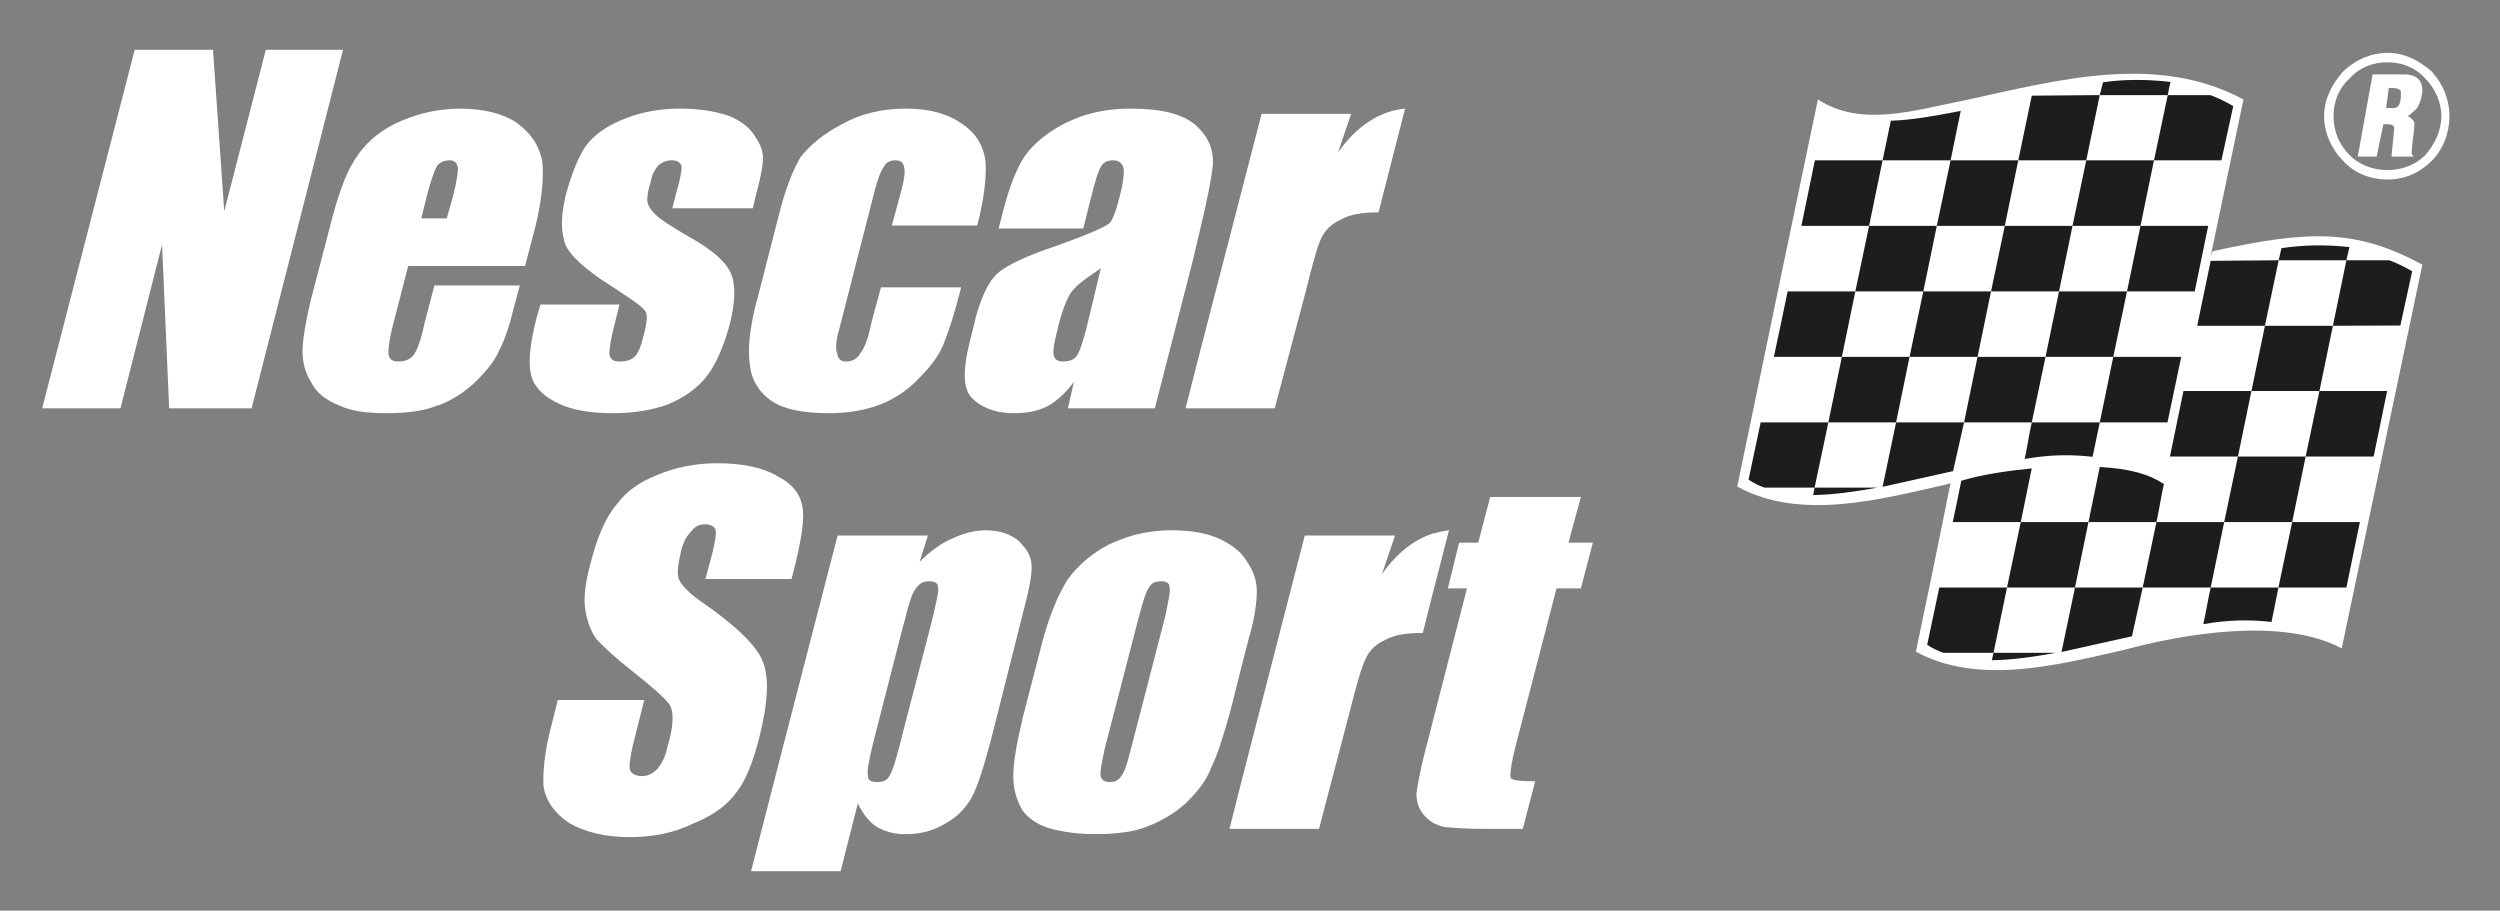
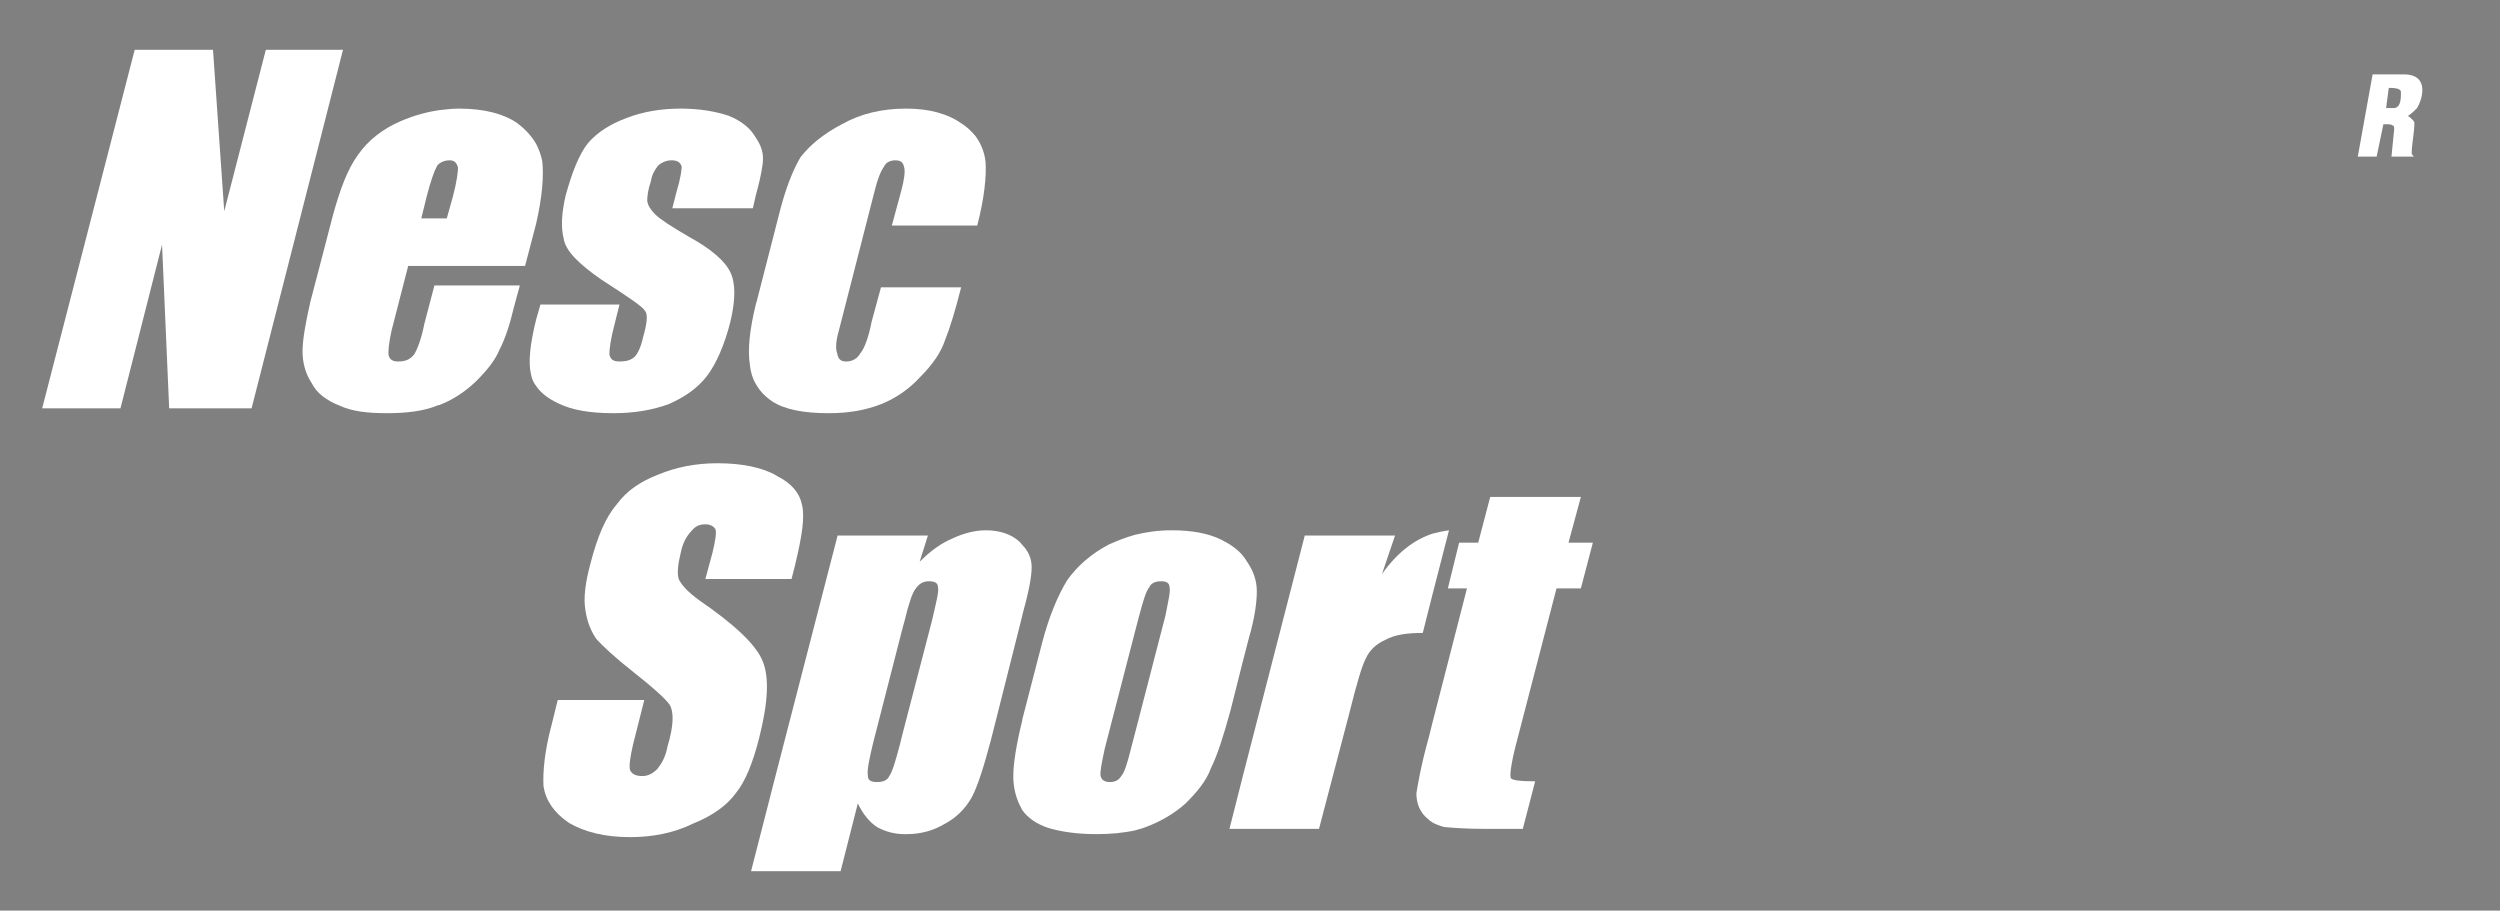
<svg xmlns="http://www.w3.org/2000/svg" id="Layer_2" viewBox="0 0 503.681 183.458">
  <rect x="0" y="0" width="503.681" height="183.458" fill="#808080" stroke="none" />
  <defs>
    <style>.cls-1{fill:#fff;}.cls-1,.cls-2{fill-rule:evenodd;}.cls-2{fill:#1d1d1b;}</style>
  </defs>
-   <path class="cls-1" d="M428.036,130.91c-12.866,2.884-29.226,7.376-42.037,.388,4.659-22.128,6.932-33.885,6.988-33.94-.333,.111-.666,.166-.998,.278-12.866,2.884-29.226,7.431-41.981,.388,5.435-26.176,10.759-51.797,16.249-77.974,8.873,5.657,19.077,2.218,30.058,.056,18.19-3.938,38.21-9.483,55.68-.056h0l-6.711,32.055h0c.222-.943,.444-1.442,.554-1.498,19.632-4.326,28.949-4.436,42.203,2.718h0l-16.249,77.308h0c-12.145-6.489-32.498-2.773-43.756,.277h0Z" />
-   <path class="cls-2" d="M390.214,45.505h-27.285c.887-4.381,1.83-8.763,2.718-13.199h27.34l-2.773,13.199h0Zm8.208,26.398l2.717-13.199,2.773-13.199h-13.698l-2.718,13.199-2.773,13.199-2.717,13.199h13.698l2.718-13.199h0Zm13.698,0h-54.737c.943-4.381,1.886-8.818,2.773-13.199h54.681l-2.718,13.199h0Zm5.435-26.398l-2.717,13.199h13.698l2.718-13.199h-13.698Zm5.49-26.342h13.698l-2.773,13.143h-40.983l2.052-9.982h0c-.166,.055-.333,.111-.499,.111h0c-4.88,.943-9.483,1.775-13.587,1.886h0l-1.664,7.986-2.717,13.199-2.773,13.199-2.717,13.199-2.718,13.199-2.773,13.143h12.644c-4.603,.832-8.929,1.442-12.921,1.497h0l.277-1.497h-10.093c-1.164-.388-2.218-.943-3.216-1.608h0l2.44-11.535h27.285l-2.718,12.977h0l14.197-3.161,2.218-9.816h27.341l2.717-13.199h-13.643l-2.773,13.199c-.554,2.385-.887,4.991-1.442,7.376h0c4.936-.887,9.428-.943,13.698-.444h0l1.442-6.932h13.642l2.773-13.199h-13.698l2.773-13.199h13.643l2.717-13.199h-13.642l2.717-13.199h13.587l2.385-10.925c-1.497-.888-2.995-1.608-4.603-2.218h-8.596c.166-.999,.333-1.664,.555-2.662-4.88-.555-9.603-.529-13.596,.082l-.657,2.58-2.718,13.143-2.773,13.199h-13.643l2.718-13.199,2.717-13.033,13.698-.111h0Zm22.349,99.214l2.718-13.199h13.698l-2.773,13.199-1.386,6.932h0c-4.27-.499-8.762-.444-13.753,.444h0c.554-2.385,.943-4.991,1.497-7.376h0Zm19.133-26.398h-13.643l2.717-13.199h13.698l-2.773,13.199h0Zm8.208-39.541h8.652c1.552,.61,3.105,1.331,4.603,2.218h0l-2.385,10.925-13.588,.055h-13.698l2.773-13.199,.554-2.44h0c4.049-.61,8.818-.776,13.698-.222-.222,.998-.388,1.664-.61,2.662h0Zm-71.097,79.083l-.333,1.497h0c3.993-.055,8.374-.665,12.922-1.497h-22.682c-1.164-.388-2.274-.943-3.272-1.608h0l2.44-11.535h13.642l2.773-13.199h-13.698c.603-2.767,1.142-5.546,1.719-8.319,3.826-1.165,8.707-1.941,14.197-2.496h0l-2.218,10.814h13.642l2.274-11.091h0c6.156,.333,10.038,1.497,12.922,3.438-.554,2.44-.943,5.158-1.497,7.653l-2.773,13.199-2.163,9.816-14.197,3.161h0l2.718-12.977,2.717-13.199h27.341l2.773-13.199h-13.698l2.718-13.199h13.698l2.718-13.143h-13.643l2.717-13.088h0l13.698-.111h13.643l-2.718,13.199-2.717,13.143h13.642l-2.717,13.199h-13.698l-2.718,13.199h13.643l-2.717,13.199h-68.379l-2.717,13.143,0,0Z" />
  <g>
    <path class="cls-1" d="M475.03,31.552h3.8l1.357-6.516h.814c.272,0,.815,0,1.086,.272,.271,0,.271,.272,.271,.814l-.543,5.429h4.615c-.272,0-.272-.272-.543-.543,0-2.07,.543-4.118,.543-6.244,0-.272-.272-.543-.543-.814-.272-.272-.543-.543-.814-.543,.814-.543,1.357-1.086,1.9-1.629,1.034-1.686,2.591-6.643-2.443-6.787h-6.515l-2.986,16.56h-0Zm5.701-9.773l.543-4.072c.608,0,2.443-.018,2.443,.814,0,1.046,.092,3.083-1.357,3.258h-1.629Z" />
-     <path class="cls-1" d="M481.002,12.549c-2.986,0-5.701,1.086-7.601,3.257-2.172,1.9-3.258,4.615-3.258,7.601,0,2.986,1.086,5.701,3.258,7.873,1.9,1.9,4.615,2.986,7.601,2.986,2.986,0,5.701-1.086,7.601-2.986,1.9-2.172,3.258-4.886,3.258-7.873,0-2.986-1.357-5.701-3.258-7.601-1.9-2.172-4.615-3.257-7.601-3.257h0Zm0-1.9c3.529,0,6.515,1.629,8.959,3.8,2.172,2.443,3.529,5.429,3.529,8.958,0,3.529-1.358,6.787-3.529,8.959-2.443,2.443-5.429,3.8-8.959,3.8-3.529,0-6.786-1.357-8.958-3.8-2.172-2.172-3.8-5.429-3.8-8.959,0-3.529,1.629-6.515,3.8-8.958,2.172-2.172,5.429-3.8,8.958-3.8Z" />
  </g>
  <g>
    <polygon class="cls-1" points="65.029 10.032 53.556 10.032 45.178 42.563 42.914 10.032 27.139 10.032 8.496 82.266 24.271 82.266 32.649 49.281 34.083 82.266 50.688 82.266 65.029 26.034 69.105 10.032 65.029 10.032" />
-     <path class="cls-1" d="M65.029,51.243l-2.491,9.511h0c-.981,4.302-1.585,7.774-1.585,10.039s.604,4.529,1.812,6.34c.528,1.057,1.283,1.962,2.264,2.717h0c.906,.679,2.038,1.359,3.246,1.811,2.491,1.208,5.737,1.585,9.661,1.585,3.849,0,7.397-.377,10.265-1.585,.075,0,.227-.075,.377-.075h0c2.717-1.057,5.208-2.717,7.397-4.83,2.264-2.265,3.849-4.302,4.68-6.34,1.057-2.038,2.038-4.906,2.868-8.454h0l1.209-4.453h-17.21l-2.038,7.774h0c-.604,3.095-1.434,5.133-2.038,6.114-.83,1.057-1.812,1.434-3.246,1.434-1.057,0-1.661-.377-1.887-1.208-.151-.604,0-2.491,.604-5.133h0l3.321-12.907h23.549l2.038-7.775h0c.077-.302,.151-.604,.227-.906h0c1.208-5.284,1.51-9.435,1.208-12.379-.226-1.208-.679-2.415-1.208-3.472h0c-.904-1.585-2.189-3.019-3.925-4.302-2.642-1.812-6.567-2.868-11.624-2.868-1.359,0-2.642,.151-3.925,.301h0c-2.717,.378-5.284,1.134-7.774,2.19-3.698,1.585-6.566,3.849-8.605,6.718-2.264,3.095-3.698,7.169-5.132,12.303h0l-2.038,7.85h0Zm0,28.607h0Zm23.549-22.342h0Zm0-13.511h-3.698l1.057-4.303h0c.83-3.246,1.585-5.284,2.038-6.114,.076-.227,.302-.453,.604-.679h0c.528-.377,1.208-.604,2.038-.604,1.057,0,1.434,.679,1.661,1.434,0,.83-.226,2.868-1.057,5.963h0l-1.208,4.303s-1.434,0-1.434,0Zm0-11.096h0Z" />
-     <path class="cls-1" d="M196.514,64.301l-1.208,4.831h0c-1.434,5.963-1.283,9.812,.981,11.473,.076,.075,.151,.151,.227,.226h0c2.189,1.736,4.755,2.415,7.774,2.415,2.491,0,4.755-.377,6.793-1.434,1.812-.981,3.623-2.642,5.283-4.906h0l-1.208,5.359h17.511l7.623-29.663h0c.454-1.964,.906-3.774,1.283-5.435h0c1.661-6.793,2.567-11.548,2.793-14.039,.151-2.868-.83-5.284-2.793-7.246h0c-.226-.228-.453-.454-.678-.679-2.643-2.265-6.945-3.321-13.135-3.321-4.151,0-7.623,.678-10.793,1.887h0c-.755,.302-1.51,.679-2.264,.981-3.623,1.887-6.34,4.075-8.152,6.567-1.661,2.415-3.095,6.114-4.302,10.642h0l-1.057,4.076h17.058l1.585-6.34h0c.83-3.246,1.434-5.284,1.962-6.114,.453-.83,1.283-1.283,2.491-1.283,1.208,0,1.811,.679,2.038,1.434,.227,1.055,0,3.095-.83,6.189-.604,2.415-1.208,4.076-1.811,4.906-.679,.679-2.793,1.661-6.718,3.17h0c-1.208,.453-2.566,.981-4.076,1.51-6.114,2.038-10.039,3.925-11.85,5.51-1.887,1.661-3.321,4.755-4.529,9.208h0v.075h-0Zm0,16.53h0Zm20.455-9.208h0v.003c0,.002,0,.003,0,.004v.004c-.006,.072-.079,.145-.151,.217-.453,.604-1.434,.981-2.491,.981-1.208,0-1.812-.377-2.038-1.208-.226-1.057,.227-3.095,.981-6.114,.679-2.717,1.434-4.755,2.264-6.189,.302-.528,.755-1.056,1.434-1.736,1.132-.981,2.717-2.114,4.831-3.547h0l-2.944,12.228h0c-.755,2.793-1.283,4.529-1.887,5.359h0Zm0-14.039h0Z" />
+     <path class="cls-1" d="M65.029,51.243l-2.491,9.511h0c-.981,4.302-1.585,7.774-1.585,10.039s.604,4.529,1.812,6.34c.528,1.057,1.283,1.962,2.264,2.717h0c.906,.679,2.038,1.359,3.246,1.811,2.491,1.208,5.737,1.585,9.661,1.585,3.849,0,7.397-.377,10.265-1.585,.075,0,.227-.075,.377-.075c2.717-1.057,5.208-2.717,7.397-4.83,2.264-2.265,3.849-4.302,4.68-6.34,1.057-2.038,2.038-4.906,2.868-8.454h0l1.209-4.453h-17.21l-2.038,7.774h0c-.604,3.095-1.434,5.133-2.038,6.114-.83,1.057-1.812,1.434-3.246,1.434-1.057,0-1.661-.377-1.887-1.208-.151-.604,0-2.491,.604-5.133h0l3.321-12.907h23.549l2.038-7.775h0c.077-.302,.151-.604,.227-.906h0c1.208-5.284,1.51-9.435,1.208-12.379-.226-1.208-.679-2.415-1.208-3.472h0c-.904-1.585-2.189-3.019-3.925-4.302-2.642-1.812-6.567-2.868-11.624-2.868-1.359,0-2.642,.151-3.925,.301h0c-2.717,.378-5.284,1.134-7.774,2.19-3.698,1.585-6.566,3.849-8.605,6.718-2.264,3.095-3.698,7.169-5.132,12.303h0l-2.038,7.85h0Zm0,28.607h0Zm23.549-22.342h0Zm0-13.511h-3.698l1.057-4.303h0c.83-3.246,1.585-5.284,2.038-6.114,.076-.227,.302-.453,.604-.679h0c.528-.377,1.208-.604,2.038-.604,1.057,0,1.434,.679,1.661,1.434,0,.83-.226,2.868-1.057,5.963h0l-1.208,4.303s-1.434,0-1.434,0Zm0-11.096h0Z" />
    <path class="cls-1" d="M152.283,61.282h0c.151-.378,.227-.831,.377-1.359h0l4.302-16.756h0c1.283-5.134,2.717-8.756,4.302-11.474,1.887-2.414,4.529-4.679,8.454-6.716,3.623-2.038,7.925-3.095,12.832-3.095,4.755,0,8.454,1.057,11.322,3.095,1.057,.678,1.887,1.51,2.642,2.415h0c1.132,1.51,1.812,3.246,2.038,5.133,.226,2.868-.227,7.397-1.661,12.907h-17.209l1.887-6.944h0c.604-2.264,.83-3.925,.604-4.755-.226-.981-.604-1.434-1.811-1.434-1.057,0-1.887,.453-2.264,1.283-.604,.83-1.283,2.415-1.887,4.906h0l-7.171,28.003h0c-.604,2.038-.755,3.699-.378,4.68,.227,1.283,.83,1.661,1.812,1.661,1.283,0,2.264-.604,2.868-1.661,.83-.981,1.661-3.245,2.265-6.34h0l1.887-6.944h16.153c-1.208,4.755-2.264,8.227-3.246,10.643-.83,2.491-2.491,4.906-4.982,7.397-2.189,2.415-4.906,4.302-7.925,5.51-3.095,1.208-6.566,1.811-10.492,1.811-5.132,0-8.982-.755-11.473-2.415-1.434-.981-2.491-2.113-3.246-3.472h0c-.679-1.132-1.057-2.415-1.208-3.925-.453-2.944-.076-6.869,1.208-12.152h-0Z" />
    <path class="cls-1" d="M108.052,64.226c-1.283,5.133-1.659,8.831-1.057,11.246,.152,.906,.528,1.661,1.057,2.34h0c.906,1.358,2.415,2.491,4.303,3.397,2.868,1.434,6.568,2.038,11.247,2.038,4.075,0,7.773-.604,11.094-1.811,3.246-1.434,5.888-3.246,7.776-5.737,1.81-2.415,3.471-6.114,4.679-10.869,1.056-4.453,1.056-7.774,0-9.963-1.057-2.264-3.925-4.755-8.378-7.172-3.472-2.037-5.735-3.472-6.793-4.527-.981-.981-1.434-1.813-1.585-2.642,0-1.057,.151-2.265,.755-4.076,.226-1.435,.83-2.264,1.434-3.095,.679-.604,1.661-1.057,2.717-1.057,1.208,0,1.811,.453,2.038,1.283,0,.604-.227,2.415-1.057,5.133h0l-.83,3.245h16.228l.604-2.642,.227-.83h0c.755-2.868,1.208-5.133,1.208-6.568,0-1.282-.377-2.641-1.434-4.15h0c-.075-.075-.151-.227-.227-.378-.981-1.585-2.642-3.019-5.283-4.076-2.491-.832-5.737-1.434-9.661-1.434-3.849,0-7.548,.603-10.869,1.887-3.246,1.208-5.887,2.868-7.774,5.056-1.812,2.265-3.246,5.963-4.529,10.644-.755,3.321-.981,6.189-.377,8.605,.377,2.489,3.095,5.132,7.548,8.227,5.359,3.472,8.454,5.51,8.831,6.34,.604,.604,.453,2.415-.377,5.284-.452,2.038-1.057,3.245-1.661,3.925-.83,.755-1.812,.981-3.095,.981-1.207,0-1.812-.377-2.038-1.434,0-.981,.226-3.019,1.057-6.114h0l.981-3.925h-15.926l-.83,2.868h0Z" />
-     <path class="cls-1" d="M241.575,82.266h15.247l6.189-23.323h0c1.435-5.737,2.415-9.435,3.245-11.095,.83-1.585,2.038-2.793,3.925-3.624,1.811-1.055,4.302-1.433,7.548-1.433h0l5.359-20.908h0c-4.906,.452-9.661,3.321-13.511,8.831h0l2.643-7.775h-18.041l-12.605,48.684-2.717,10.643h2.717Z" />
  </g>
  <g>
    <path class="cls-1" d="M156.524,95.896h0s-.076,0-.076-.075c-2.868-1.661-7.019-2.491-11.926-2.491-4.453,0-8.378,.83-11.849,2.264-3.699,1.434-6.341,3.246-8.379,5.963-2.264,2.642-3.925,6.491-5.359,12.077-.981,3.623-1.434,6.944-.981,9.359,.377,2.491,1.208,4.302,2.19,5.737,1.282,1.434,3.697,3.698,7.622,6.793,3.849,3.019,6.34,5.284,7.17,6.491,.83,1.434,.83,4.151-.453,8.378-.378,2.113-1.208,3.472-2.038,4.529-.83,.83-1.811,1.434-3.019,1.434-1.283,0-2.113-.377-2.491-1.208-.226-.83,0-2.491,.604-5.133h0l2.264-8.982h-17.436l-1.208,4.906h0c-1.434,5.284-1.811,9.586-1.66,12.454,.454,2.868,2.113,5.359,5.134,7.397,3.095,1.811,7.169,2.868,12.302,2.868,4.529,0,8.831-.83,12.681-2.717,3.925-1.585,6.793-3.623,8.605-6.114,1.887-2.264,3.472-6.114,4.755-11.246,1.811-7.17,2.038-12.303,.604-15.549-1.283-3.095-5.51-7.17-12.681-12.077-2.491-1.812-3.698-3.246-4.151-4.302-.377-1.208-.15-3.019,.453-5.51,.377-1.811,1.207-3.246,2.038-4.076,.83-1.056,1.66-1.434,2.87-1.434,.98,0,1.659,.378,2.037,.981,.227,.679,0,2.264-.604,4.755h0l-1.433,5.284h17.359l.679-2.642h0c1.434-5.963,2.038-9.812,1.434-12.303-.453-2.34-2.113-4.378-5.057-5.812h0Z" />
    <path class="cls-1" d="M205.962,123.975h0c1.283-4.68,1.887-7.699,1.887-9.737,0-1.585-.604-3.17-1.887-4.453h0c-.151-.227-.378-.453-.604-.679-1.585-1.434-3.849-2.264-6.718-2.264-2.264,0-4.529,.604-6.793,1.661-2.264,.981-4.302,2.415-6.566,4.68h0l1.66-5.284h-18.19l-12.228,47.325-5.208,20.304h18.039l3.472-13.662h0c.981,2.038,2.264,3.699,3.849,4.755,1.661,.906,3.321,1.359,5.208,1.434h.755c2.868,0,5.359-.679,7.774-2.114,2.264-1.208,4.076-3.019,5.359-5.284,1.208-2.264,2.415-6.114,3.849-11.473h0l6.34-25.134h0v-.075h0Zm0-14.19h0Zm-24.078,16.606l.378-1.359h0c.83-3.472,1.585-5.737,2.264-6.491,.604-.83,1.359-1.434,2.642-1.434,1.208,0,1.811,.377,1.811,1.208,.227,.83-.377,3.095-1.208,6.718h0l-5.888,22.644-.679,2.717h0c-.83,3.095-1.434,5.132-2.038,5.963-.378,.83-1.208,1.208-2.491,1.208-1.208,0-1.812-.378-1.812-1.208-.227-1.056,.227-3.245,1.057-6.718h0l5.963-23.247h0Z" />
    <path class="cls-1" d="M250.42,133.183l1.207-4.68h0c1.208-4.076,1.585-7.321,1.585-9.359,0-2.038-.604-3.925-1.81-5.737-.303-.453-.605-.981-.982-1.434h0c-1.057-1.283-2.567-2.34-4.378-3.246-2.642-1.283-5.888-1.887-10.039-1.887-2.717,0-5.132,.377-7.321,.906-1.887,.528-3.623,1.208-5.284,1.962-3.472,1.812-6.34,4.303-8.378,7.17-1.887,3.095-3.698,7.322-5.132,12.907h0l-3.925,15.171v.151c-1.208,4.906-1.812,8.755-1.812,11.246s.604,4.68,1.66,6.567c.075,.151,.075,.227,.151,.302h0c1.056,1.51,2.868,2.793,5.132,3.548,2.717,.83,5.963,1.283,9.812,1.283,2.793,0,5.359-.226,7.774-.755h0c.755-.227,1.434-.377,2.189-.679,2.868-1.057,5.737-2.717,8.001-4.755,2.264-2.264,4.151-4.453,5.132-7.17,1.209-2.415,2.491-6.34,3.925-11.624h0l2.491-9.888h0Zm0-21.21h0Zm-21.738-4.227h0Zm0,19.474l.83-3.17h0c.83-3.095,1.359-4.906,2.038-5.737,.378-.83,1.208-1.208,2.415-1.208,1.057,0,1.661,.377,1.661,1.208,.226,.83-.227,2.642-.83,5.737h0l-6.114,23.625-.981,3.774h0c-.604,2.415-1.208,4.302-1.811,4.906-.453,.83-1.283,1.208-2.264,1.208-1.057,0-1.66-.378-1.887-1.208-.151-.83,.227-2.642,.83-5.51h0l6.114-23.625h-0Z" />
    <path class="cls-1" d="M288.611,119.748l3.321-12.907h0c-1.131,.151-2.189,.377-3.321,.679h0c-3.699,1.208-7.17,3.849-10.19,8.152h0l2.642-7.775h-18.19l-12.454,48.382-2.717,10.718h18.039l6.115-23.323h0c1.433-5.737,2.489-9.435,3.32-11.02,.755-1.661,2.038-2.868,3.849-3.698,1.887-1.057,4.302-1.434,7.623-1.434h0l1.962-7.775h0Z" />
    <path class="cls-1" d="M288.611,165.714h0c.679,.378,1.509,.679,2.34,.906,1.585,.151,4.455,.377,8.454,.377h7.397l2.491-9.586h0c-3.095,0-4.755-.227-4.906-.679-.227-.378,0-2.642,.981-6.491h0l8.227-31.701h4.906l2.415-9.208h-4.906l2.491-9.209h-18.265l-2.417,9.209h-3.848l-2.265,9.208h3.849l-6.944,27.021-.755,3.019h0c-1.66,5.963-2.264,9.812-2.491,11.246,0,1.661,.453,3.095,1.434,4.302,.528,.604,1.132,1.132,1.812,1.585Z" />
  </g>
</svg>